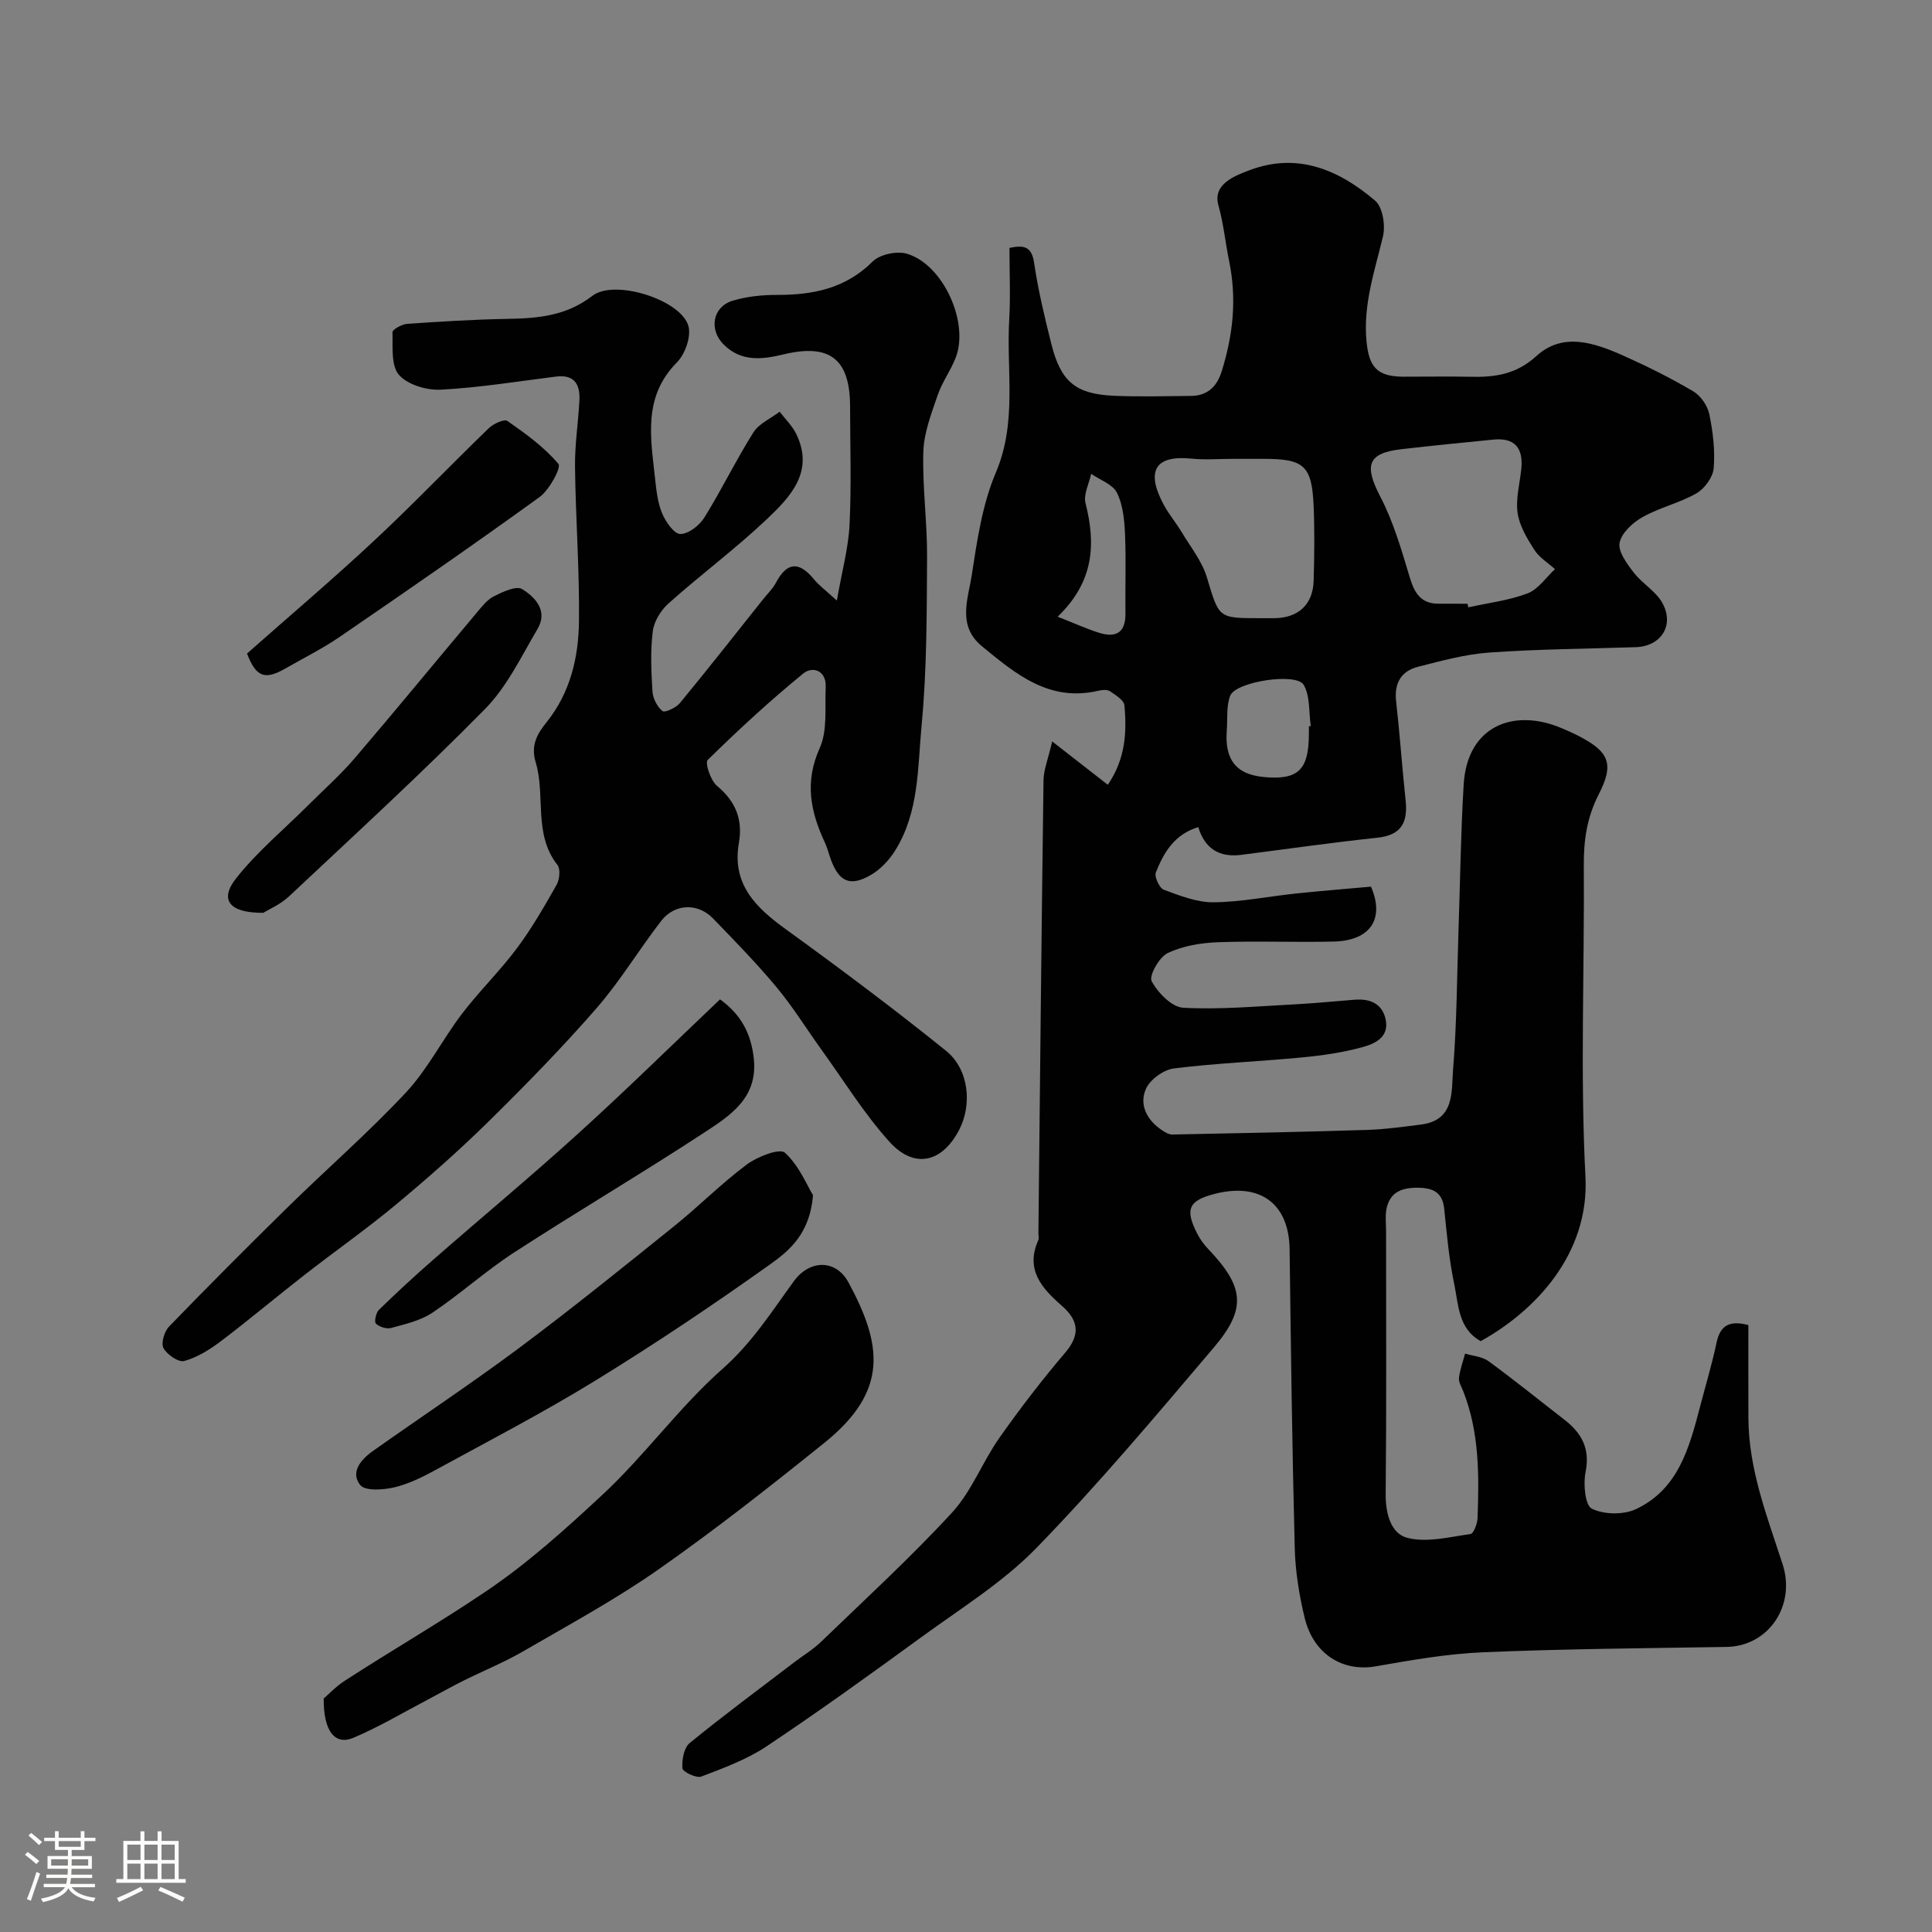
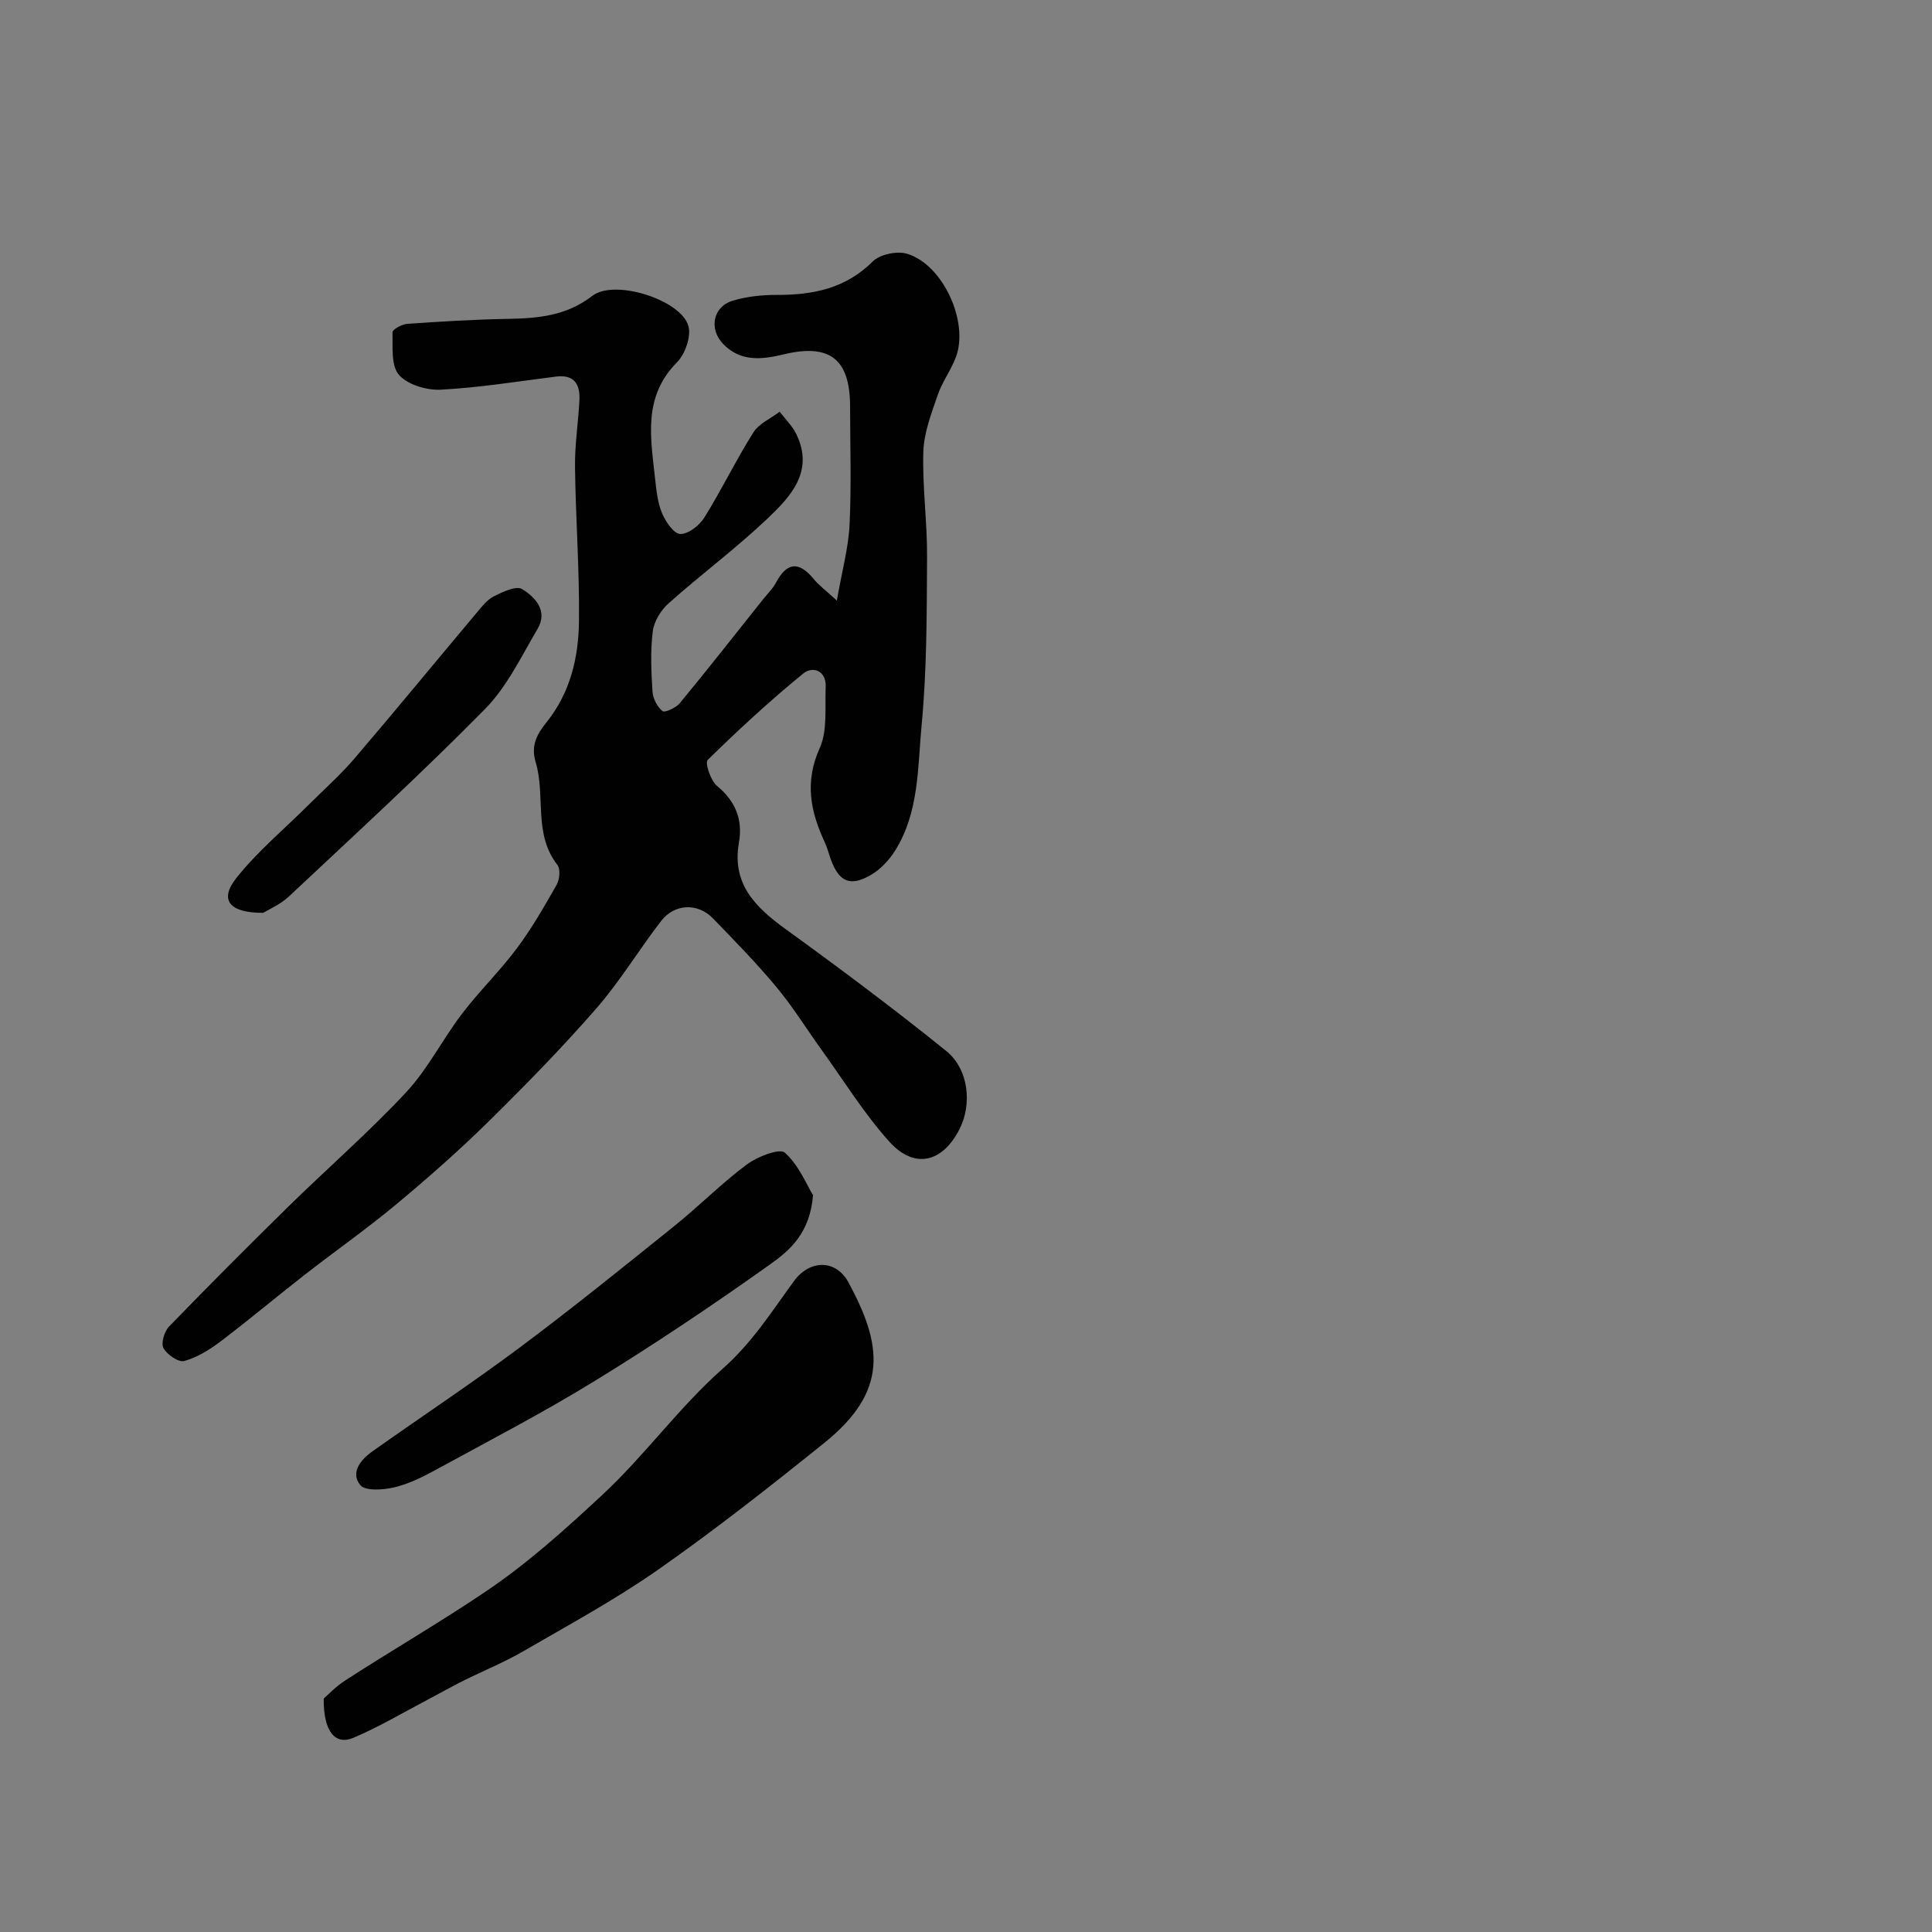
<svg xmlns="http://www.w3.org/2000/svg" enable-background="new 0 0 400 400" viewBox="0 0 400 400">
  <rect x="0" y="0" width="400" height="400" fill="#808080" stroke="none" />
-   <path d="m5.17 384 .55-.58c.85.61 1.65 1.24 2.4 1.87l-.59.64c-.83-.73-1.62-1.38-2.36-1.93m1.22 9.53-.82-.34c.71-1.76 1.37-3.64 1.98-5.63.24.13.5.25.76.36-.6 1.67-1.24 3.54-1.92 5.61m-.5-13.5.57-.54c.56.44 1.31 1.06 2.26 1.87l-.64.64c-.68-.66-1.41-1.32-2.19-1.97m3.25.46h2.24v-1.36h.77v1.36h4.57v-1.36h.76v1.36h2.28v.69h-2.28v1.84h-2.64v1.26h4.18v2.64h-4.21c0 .45-.02.86-.05 1.21h4.32v.69h-4.38c-.04.34-.1.75-.19 1.22h5.15v.69h-4.82c.87 1.19 2.51 1.92 4.93 2.19-.17.31-.3.57-.37.76-2.77-.49-4.52-1.41-5.26-2.76-.56 1.26-2.3 2.23-5.24 2.9-.12-.24-.26-.48-.43-.72 2.73-.55 4.38-1.34 4.96-2.38h-4.38v-.69h4.65c.1-.38.17-.79.21-1.22h-4.32v-.69h4.4c.03-.34.05-.75.05-1.21h-4.2v-2.64h4.23v-1.26h-2.69v-1.84h-2.24zm1.46 4.46v1.29h3.45c.01-.4.02-.57.01-.53v-.32-.45h-3.46zm1.55-2.59h4.57v-1.19h-4.57zm6.11 2.59h-3.42v.77c-.01.19-.01.37-.02.53h3.44v-1.29z" fill="#fcfbfa" />
-   <path d="m32.63 379.16h.82v1.98h3.54v7.89h1.46v.78h-14.37v-.78h1.46v-7.89h3.54v-1.98h.82v1.98h2.73zm-3.49 11.48.5.73c-1.61.82-3.28 1.63-5 2.41-.13-.27-.28-.55-.44-.82 1.75-.72 3.4-1.49 4.94-2.32m-2.78-5.55h2.73v-3.18h-2.73zm0 3.95h2.73v-3.2h-2.73zm3.54-3.95h2.73v-3.18h-2.73zm0 3.95h2.73v-3.2h-2.73zm7.89 4.68c-1.84-.92-3.51-1.7-5.02-2.32l.45-.73c1.89.8 3.57 1.55 5.04 2.23zm-1.62-11.81h-2.73v3.18h2.73zm-2.73 7.13h2.73v-3.2h-2.73z" fill="#fcfbfa" />
  <g fill="#010102">
-     <path d="m217.84 153.5c4.81 3.75 8.03 6.26 11.52 8.98 3.66-5.34 3.95-10.87 3.44-16.44-.1-1.08-1.83-2.15-3-2.93-.59-.39-1.66-.27-2.45-.09-10.12 2.36-17.07-3.48-24.06-9.23-5.14-4.23-2.87-9.74-2.11-14.65 1.12-7.2 2.18-14.68 5-21.3 4.45-10.47 2.15-21.13 2.77-31.69.28-4.8.05-9.64.05-14.83 2.96-.59 4.6-.39 5.12 3.19.82 5.62 2.17 11.18 3.55 16.7 1.95 7.81 5.02 10.38 12.94 10.73 5.32.23 10.66.08 15.99.03 3.43-.03 5.38-1.98 6.35-5.12 2.33-7.53 3.17-14.9 1.5-22.95-.77-3.72-1.11-7.54-2.19-11.39-1.23-4.37 3.3-6.09 6.49-7.29 9.94-3.74 18.51-.02 25.96 6.33 1.57 1.34 2.16 5.11 1.62 7.39-1.71 7.17-4.14 14.12-3.41 21.72.51 5.35 2.21 7.31 7.62 7.33 4.67.01 9.33-.08 14 .02 5.04.11 9.4-.51 13.57-4.31 5.48-5 12.04-2.72 18-.06 4.93 2.2 9.78 4.62 14.43 7.36 1.55.91 2.98 2.97 3.35 4.74.76 3.66 1.22 7.51.91 11.21-.16 1.86-1.88 4.22-3.57 5.19-3.5 2.01-7.62 2.93-11.14 4.91-2.04 1.14-4.38 3.29-4.77 5.34-.35 1.81 1.52 4.32 2.92 6.14 1.75 2.28 4.58 3.86 5.93 6.3 2.57 4.64-.28 8.99-5.5 9.16-10.1.33-20.22.4-30.29 1.11-4.98.35-9.93 1.71-14.8 2.95-3.48.89-4.95 3.38-4.53 7.12.77 6.84 1.24 13.72 1.97 20.56.48 4.51-.85 7.18-5.84 7.71-9.42 1-18.81 2.35-28.21 3.55-4.46.57-7.5-1.22-8.88-5.74-4.96 1.48-7.15 5.29-8.78 9.37-.36.89.73 3.25 1.64 3.59 3.31 1.23 6.84 2.63 10.28 2.6 5.7-.05 11.38-1.22 17.08-1.82 5.24-.55 10.49-.96 15.54-1.42 2.91 6.76-.21 11.19-7.71 11.37-7.99.19-16-.16-23.99.14-3.52.13-7.27.75-10.39 2.24-1.76.84-3.92 4.7-3.32 5.82 1.28 2.4 4.16 5.37 6.53 5.5 7.55.42 15.16-.29 22.74-.68 4.27-.22 8.53-.65 12.79-.98 3.12-.24 5.65.77 6.37 4.02.83 3.73-2.21 5.1-4.81 5.81-4.06 1.11-8.3 1.72-12.5 2.12-8.84.85-17.73 1.18-26.53 2.28-2.14.27-4.96 2.32-5.8 4.27-1.41 3.27.23 6.44 3.32 8.5.65.43 1.45.93 2.17.91 13.42-.26 26.84-.53 40.25-.95 3.76-.12 7.52-.64 11.27-1.12 7-.9 6.24-6.85 6.6-11.33.79-9.73.81-19.52 1.14-29.29.34-9.93.46-19.88 1.06-29.8.74-12.13 10.34-15.84 20.26-11.65 1.21.51 2.41 1.04 3.57 1.64 6.3 3.26 7.37 5.77 4.13 12.07-2.43 4.73-3.13 9.51-3.09 14.72.16 21.49-.77 43.03.34 64.47.83 16.04-10.51 27.85-21.69 34.02-4.66-2.59-4.59-7.56-5.48-11.83-1.07-5.1-1.54-10.35-2.07-15.55-.35-3.42-2.28-4.33-5.38-4.38-3.34-.05-5.88.85-6.58 4.42-.28 1.45-.08 2.99-.08 4.49 0 18.16.1 36.33-.08 54.49-.04 4.07 1.08 8.22 4.5 9.09 4.04 1.03 8.71-.19 13.06-.8.65-.09 1.41-2.12 1.46-3.27.33-8.91.38-17.81-2.97-26.31-.36-.91-.98-1.88-.87-2.76.2-1.7.82-3.34 1.26-5.01 1.64.5 3.56.62 4.87 1.58 5.34 3.9 10.48 8.07 15.71 12.12 3.58 2.77 5.34 6 4.36 10.85-.5 2.46-.09 6.88 1.31 7.56 2.5 1.23 6.53 1.3 9.1.1 8.79-4.1 11.08-12.74 13.3-21.23 1.15-4.41 2.47-8.78 3.41-13.23.74-3.53 2.61-4.71 6.59-3.66 0 6.3-.02 12.81.01 19.31.05 10.61 3.9 20.39 7.09 30.24 2.73 8.41-2.8 16.94-11.63 17.09-16.77.27-33.54.4-50.29 1.1-7.48.31-14.95 1.62-22.35 2.92-6.76 1.18-12.85-2.47-14.69-10.03-1.15-4.74-1.94-9.67-2.06-14.53-.53-20.59-.8-41.19-1.06-61.79-.12-9.4-6.06-13.88-15.48-11.48-5.41 1.38-6.24 3.16-3.67 8.2.58 1.14 1.36 2.24 2.25 3.17 7.5 7.88 8.08 12.36 1.19 20.47-11.94 14.06-23.83 28.23-36.68 41.45-6.96 7.16-15.75 12.58-23.9 18.53-10.55 7.69-21.15 15.33-32 22.57-4.09 2.73-8.89 4.49-13.52 6.26-1.01.39-3.84-.99-3.9-1.71-.14-1.74.3-4.25 1.51-5.24 7.09-5.79 14.46-11.23 21.74-16.79 1.81-1.38 3.81-2.58 5.44-4.15 9.14-8.83 18.54-17.44 27.14-26.78 4.06-4.41 6.28-10.47 9.79-15.46 4.28-6.08 8.83-12 13.65-17.66 3.2-3.76 2.69-6.71-.7-9.67-4.16-3.63-7.62-7.47-4.9-13.58.19-.42.03-.99.03-1.49.33-31.26.64-62.52 1.06-93.78.04-2.19.97-4.4 1.79-8.01zm85.99-28.5c.06.25.11.49.17.74 4.11-.91 8.38-1.41 12.27-2.89 2.21-.84 3.8-3.29 5.67-5.01-1.45-1.32-3.26-2.41-4.28-4.01-1.5-2.35-3.08-4.97-3.46-7.64-.42-2.99.49-6.16.78-9.25.39-4.19-1.39-6.35-5.74-5.93-6.37.62-12.73 1.26-19.09 1.99-7.04.81-7.75 3.34-4.36 9.85 2.73 5.24 4.39 11.07 6.11 16.76.97 3.21 2.3 5.38 5.91 5.38 2.02.01 4.02.01 6.02.01zm-48.67-30c-2.83 0-5.68.24-8.49-.05-7.52-.76-9.48 2.56-5.75 9.52 1.07 2 2.57 3.76 3.74 5.71 1.83 3.06 4.19 5.99 5.2 9.32 2.54 8.42 2.29 8.49 10.86 8.49h3c5.05-.01 8.13-2.8 8.26-7.81.14-5.16.21-10.33-.01-15.48-.37-8.3-1.97-9.7-10.32-9.7-2.17 0-4.33 0-6.49 0zm15.84 55.36c.13-.02.25-.03.38-.05-.42-2.87-.11-6.17-1.46-8.51-1.51-2.62-14.09-.68-15.22 2.24-.84 2.18-.52 4.81-.71 7.24-.54 7.19 3.16 9.19 7.82 9.61 7.12.64 9.18-1.66 9.18-9.03.01-.51.01-1 .01-1.5zm-52.02-22.68c3.29 1.3 5.8 2.43 8.4 3.28 3.51 1.14 5.69.2 5.63-3.98-.07-5.48.15-10.98-.09-16.45-.13-2.88-.42-6.01-1.67-8.51-.88-1.76-3.49-2.64-5.33-3.92-.44 2.03-1.63 4.25-1.18 6.06 2.14 8.45 1.82 16.21-5.76 23.52z" />
    <path d="m173.26 124.34c1.05-6.04 2.39-10.84 2.63-15.69.4-8.14.12-16.32.11-24.49-.01-9.83-4.2-13.09-13.76-10.79-4.43 1.06-8.82 1.61-12.47-2.1-3.03-3.07-2.22-7.74 1.89-9 2.92-.89 6.12-1.22 9.2-1.21 7.46.01 14.19-1.31 19.81-6.91 1.5-1.5 5.04-2.24 7.13-1.61 7.43 2.23 12.83 14.07 10.12 21.37-1.01 2.72-2.85 5.14-3.78 7.88-1.3 3.81-2.84 7.76-2.97 11.69-.23 7.25.81 14.53.77 21.79-.07 11.6-.03 23.25-1.12 34.78-.84 8.82-.5 18.14-5.53 26.11-1.25 1.98-3.06 3.9-5.07 5.04-4.21 2.41-6.48 1.35-8.16-3.13-.45-1.22-.75-2.51-1.3-3.68-2.97-6.36-4.21-12.49-1.05-19.5 1.65-3.66 1.05-8.39 1.24-12.65.15-3.49-2.75-4.34-4.63-2.81-6.89 5.62-13.45 11.68-19.8 17.91-.61.6.61 4.28 1.94 5.38 3.86 3.2 5.36 6.97 4.52 11.78-1.48 8.53 3.43 13.34 9.67 17.86 11.26 8.15 22.4 16.48 33.22 25.2 4.73 3.81 5.42 11.09 2.76 16.27-3.53 6.89-9.33 8.29-14.51 2.53-5.22-5.79-9.37-12.55-13.96-18.91-3.14-4.36-5.98-8.97-9.41-13.09-4.12-4.95-8.65-9.58-13.13-14.21-3.14-3.25-7.95-3.09-10.74.53-4.59 5.94-8.49 12.45-13.4 18.09-7.08 8.12-14.63 15.85-22.31 23.41-6.11 6.01-12.56 11.7-19.15 17.18-6.15 5.12-12.72 9.72-19.04 14.65-5.81 4.53-11.45 9.28-17.33 13.73-2.26 1.71-4.83 3.3-7.51 4.04-1.17.32-3.55-1.31-4.29-2.66-.55-1.01.16-3.44 1.13-4.45 8.11-8.38 16.35-16.64 24.67-24.81 8.11-7.95 16.7-15.43 24.43-23.71 4.49-4.81 7.52-10.94 11.54-16.22 3.58-4.7 7.86-8.86 11.39-13.59 3.09-4.13 5.68-8.65 8.23-13.15.62-1.1.83-3.27.17-4.11-5.04-6.43-2.42-14.36-4.51-21.29-1.05-3.48.33-5.86 2.22-8.21 4.96-6.15 6.67-13.46 6.75-20.99.12-10.63-.69-21.26-.82-31.89-.06-4.59.67-9.19.91-13.8.17-3.3-1.01-5.42-4.87-4.93-7.94 1-15.88 2.29-23.85 2.71-2.92.15-6.87-1.03-8.65-3.08-1.66-1.92-1.25-5.79-1.33-8.81-.01-.58 1.94-1.66 3.04-1.74 6.92-.48 13.85-.91 20.79-1.03 6.3-.11 12.17-.61 17.55-4.77 4.61-3.56 18.4.84 19.89 6.26.6 2.17-.68 5.8-2.37 7.51-7.14 7.18-5.42 15.7-4.52 24.18.26 2.41.53 4.93 1.46 7.12.73 1.73 2.47 4.24 3.76 4.24 1.69 0 3.95-1.78 4.97-3.41 3.58-5.75 6.54-11.89 10.15-17.62 1.16-1.84 3.59-2.88 5.44-4.29 1.17 1.54 2.63 2.94 3.45 4.64 3.75 7.75-1.2 12.96-6.05 17.56-6.49 6.15-13.72 11.52-20.4 17.48-1.59 1.42-3.02 3.73-3.27 5.79-.51 4.1-.32 8.32-.06 12.47.09 1.44.98 3.16 2.07 4.04.47.39 2.79-.67 3.59-1.64 5.84-7.08 11.5-14.3 17.22-21.48.92-1.15 2.02-2.21 2.7-3.49 2.26-4.25 4.73-4.43 7.77-.77 1.02 1.28 2.35 2.24 4.82 4.5z" />
    <path d="m67.02 351.66c.88-.75 2.49-2.47 4.41-3.71 9.64-6.25 19.58-11.99 29.13-18.44 8.8-5.93 16.5-12.91 24.1-19.97 8.82-8.18 15.96-18.21 24.95-26.15 6.08-5.37 10.16-11.83 14.75-18.13 3.27-4.49 8.7-4.59 11.32.27 6.94 12.87 8.39 22.42-5.01 33.2-11.2 9.01-22.52 17.92-34.29 26.17-8.92 6.25-18.57 11.48-28.01 16.96-3.99 2.32-8.32 4.06-12.46 6.13-2.45 1.22-4.84 2.58-7.27 3.86-5.14 2.7-10.16 5.69-15.49 7.95-3.73 1.57-6.2-1.26-6.13-8.14z" />
    <path d="m168.33 247.46c-.64 7.85-4.8 11.4-8.76 14.22-11.81 8.42-23.89 16.52-36.25 24.12-10.8 6.64-22.09 12.5-33.22 18.58-2.71 1.48-5.58 2.89-8.55 3.58-2.26.52-5.96.77-6.97-.5-2.09-2.61.12-5.27 2.55-6.99 10.12-7.17 20.48-14.03 30.42-21.44 10.88-8.12 21.46-16.67 32.04-25.18 5.13-4.12 9.78-8.85 15.05-12.77 2.18-1.62 6.77-3.4 7.86-2.43 2.92 2.63 4.54 6.7 5.83 8.81z" />
-     <path d="m149.07 206.91c4.39 3.15 6.43 7.12 6.99 12.2.92 8.2-4.91 11.88-10.32 15.42-12.94 8.47-26.27 16.33-39.25 24.75-5.88 3.81-11.13 8.58-16.95 12.49-2.46 1.65-5.61 2.36-8.54 3.17-.95.26-2.44-.21-3.17-.89-.39-.36 0-2.26.62-2.86 3.71-3.61 7.52-7.13 11.42-10.53 9.9-8.66 20.02-17.06 29.76-25.9 9.94-9 19.5-18.41 29.44-27.85z" />
    <path d="m54.5 188.99c-7.12.04-9.1-2.74-5.61-7.15 4.34-5.5 9.85-10.07 14.85-15.06 3.23-3.22 6.67-6.27 9.63-9.72 8.53-9.97 16.85-20.12 25.3-30.17 1.07-1.27 2.17-2.72 3.58-3.43 1.82-.92 4.62-2.24 5.84-1.5 2.73 1.67 5.4 4.52 3.21 8.24-3.37 5.71-6.33 11.98-10.89 16.6-13.13 13.33-26.94 25.99-40.59 38.8-1.81 1.69-4.24 2.72-5.32 3.39z" />
-     <path d="m51.14 135.31c8.76-7.75 17.74-15.36 26.34-23.39 8.1-7.55 15.75-15.58 23.72-23.27.95-.92 3.21-1.95 3.85-1.5 3.79 2.65 7.63 5.42 10.57 8.9.62.73-1.87 5.38-3.91 6.86-13.62 9.86-27.46 19.41-41.34 28.92-3.59 2.46-7.53 4.42-11.31 6.59-4.25 2.43-6.05 1.75-7.92-3.11z" />
  </g>
</svg>